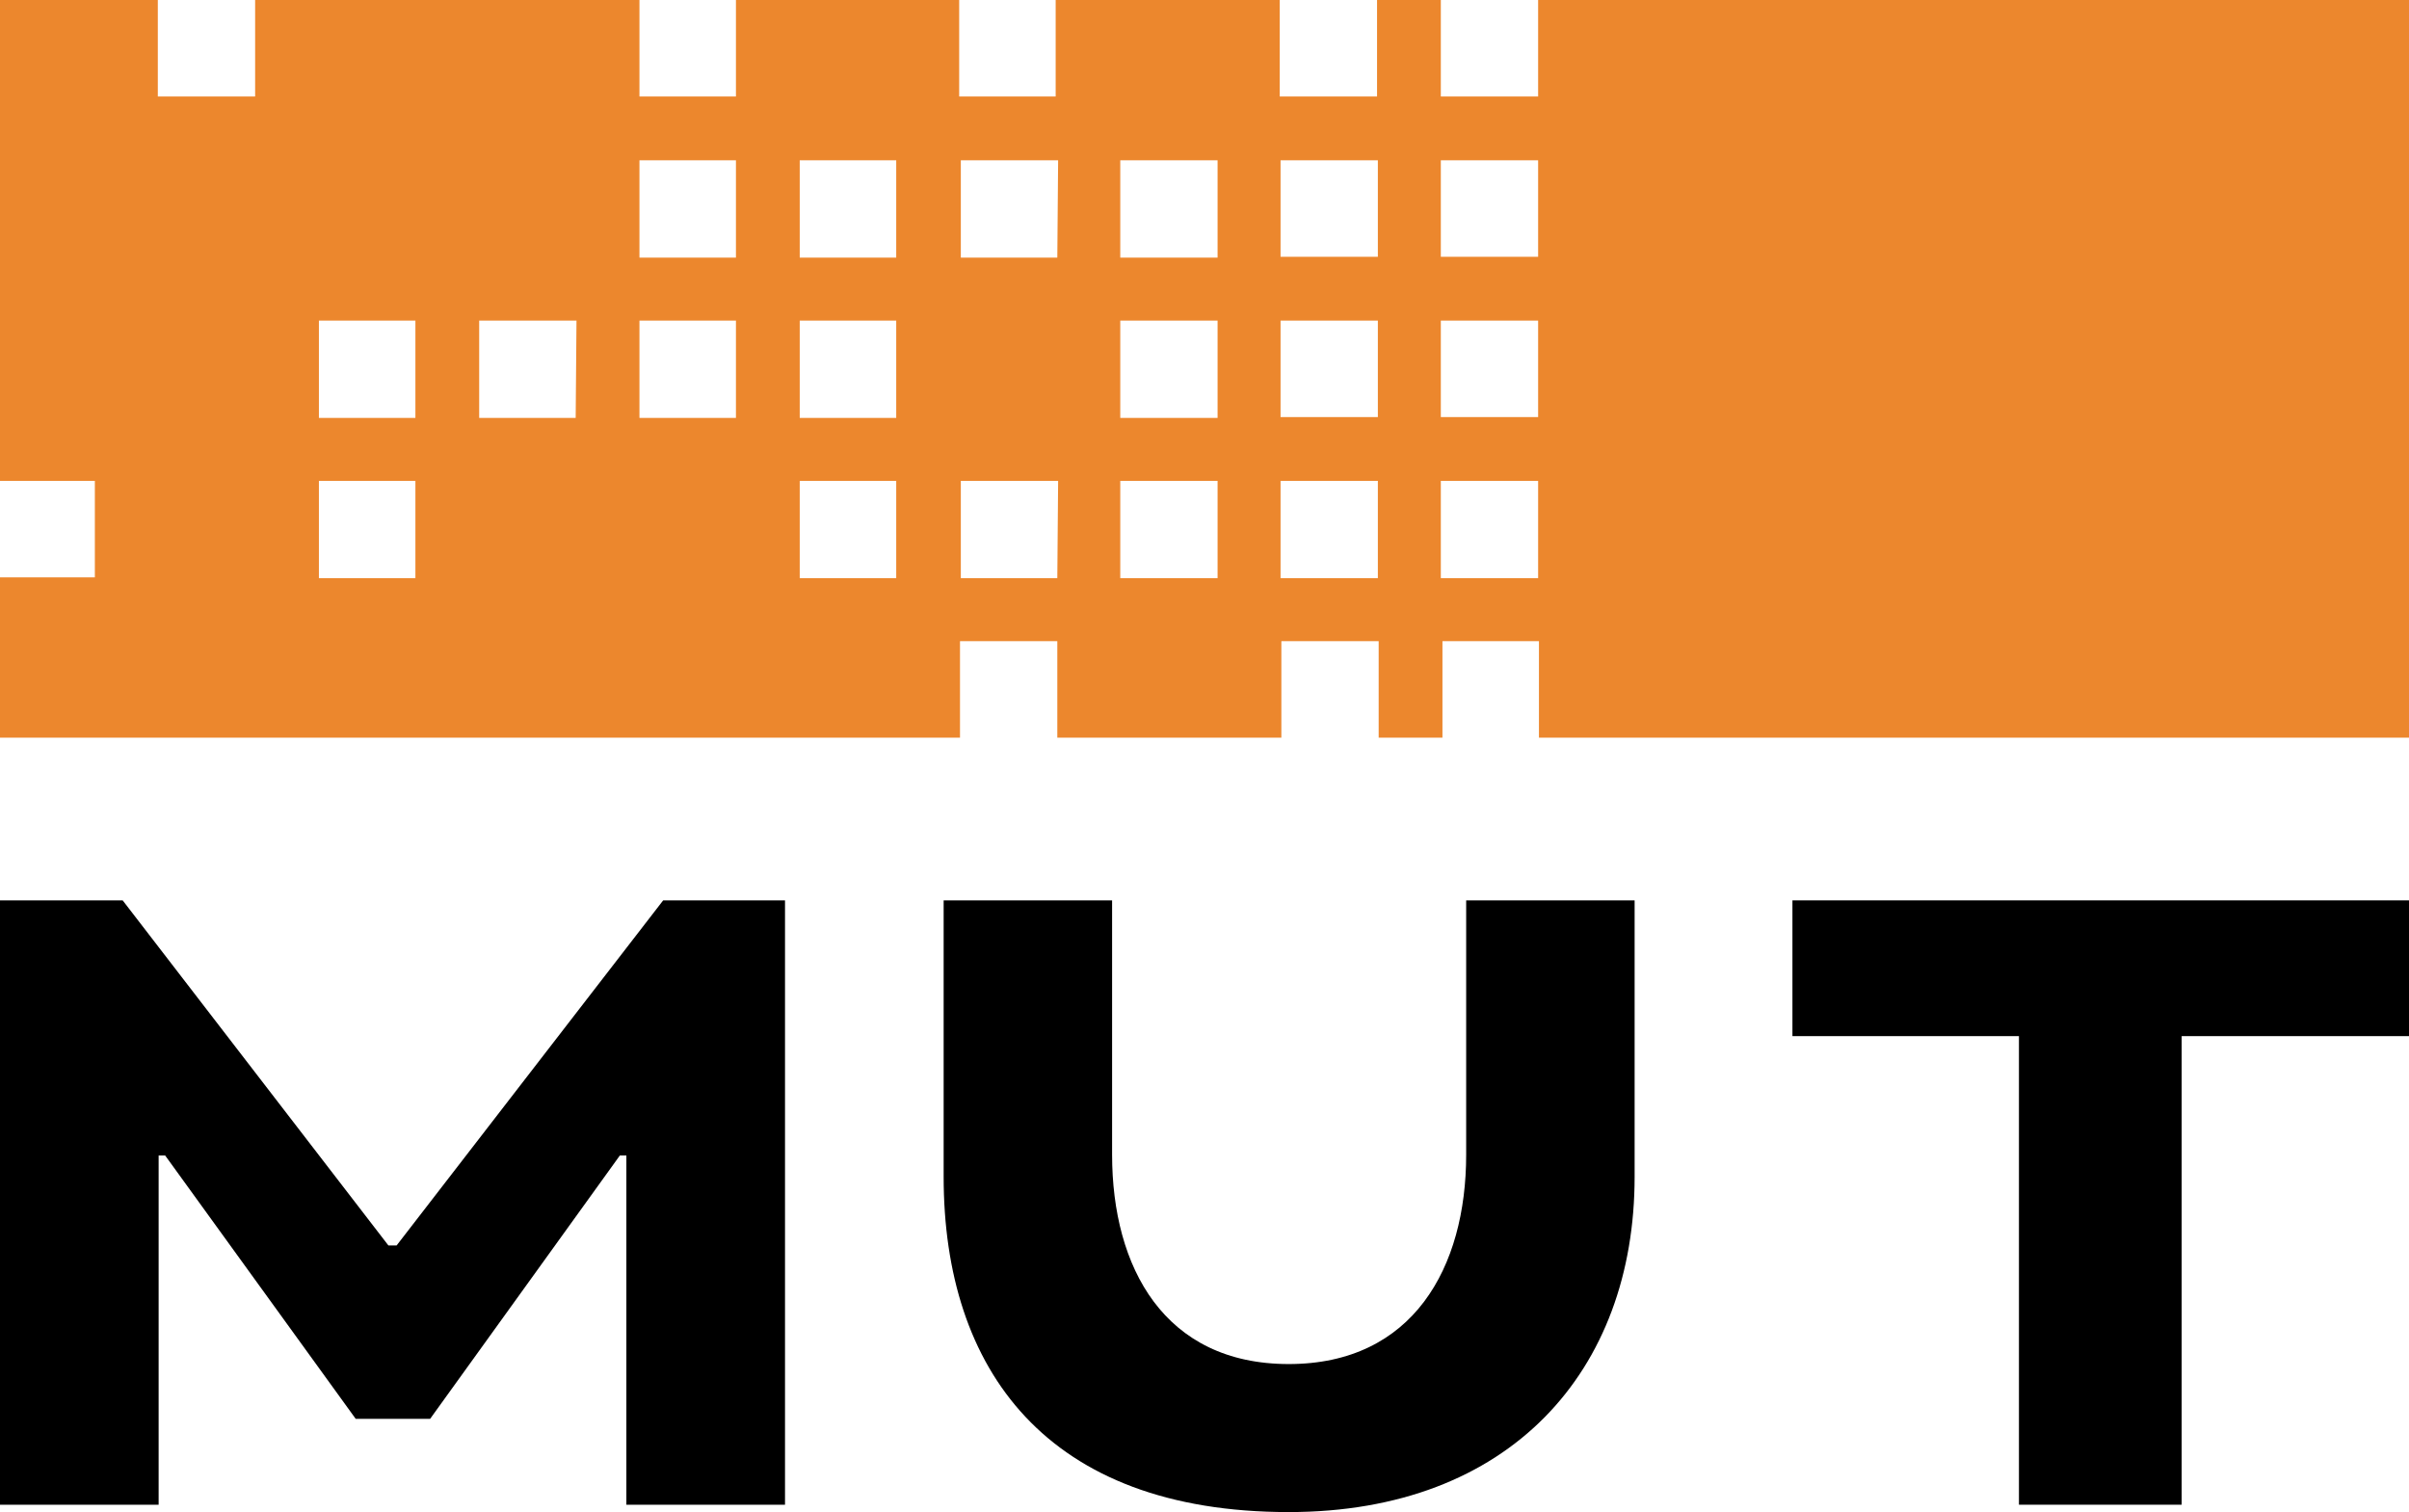
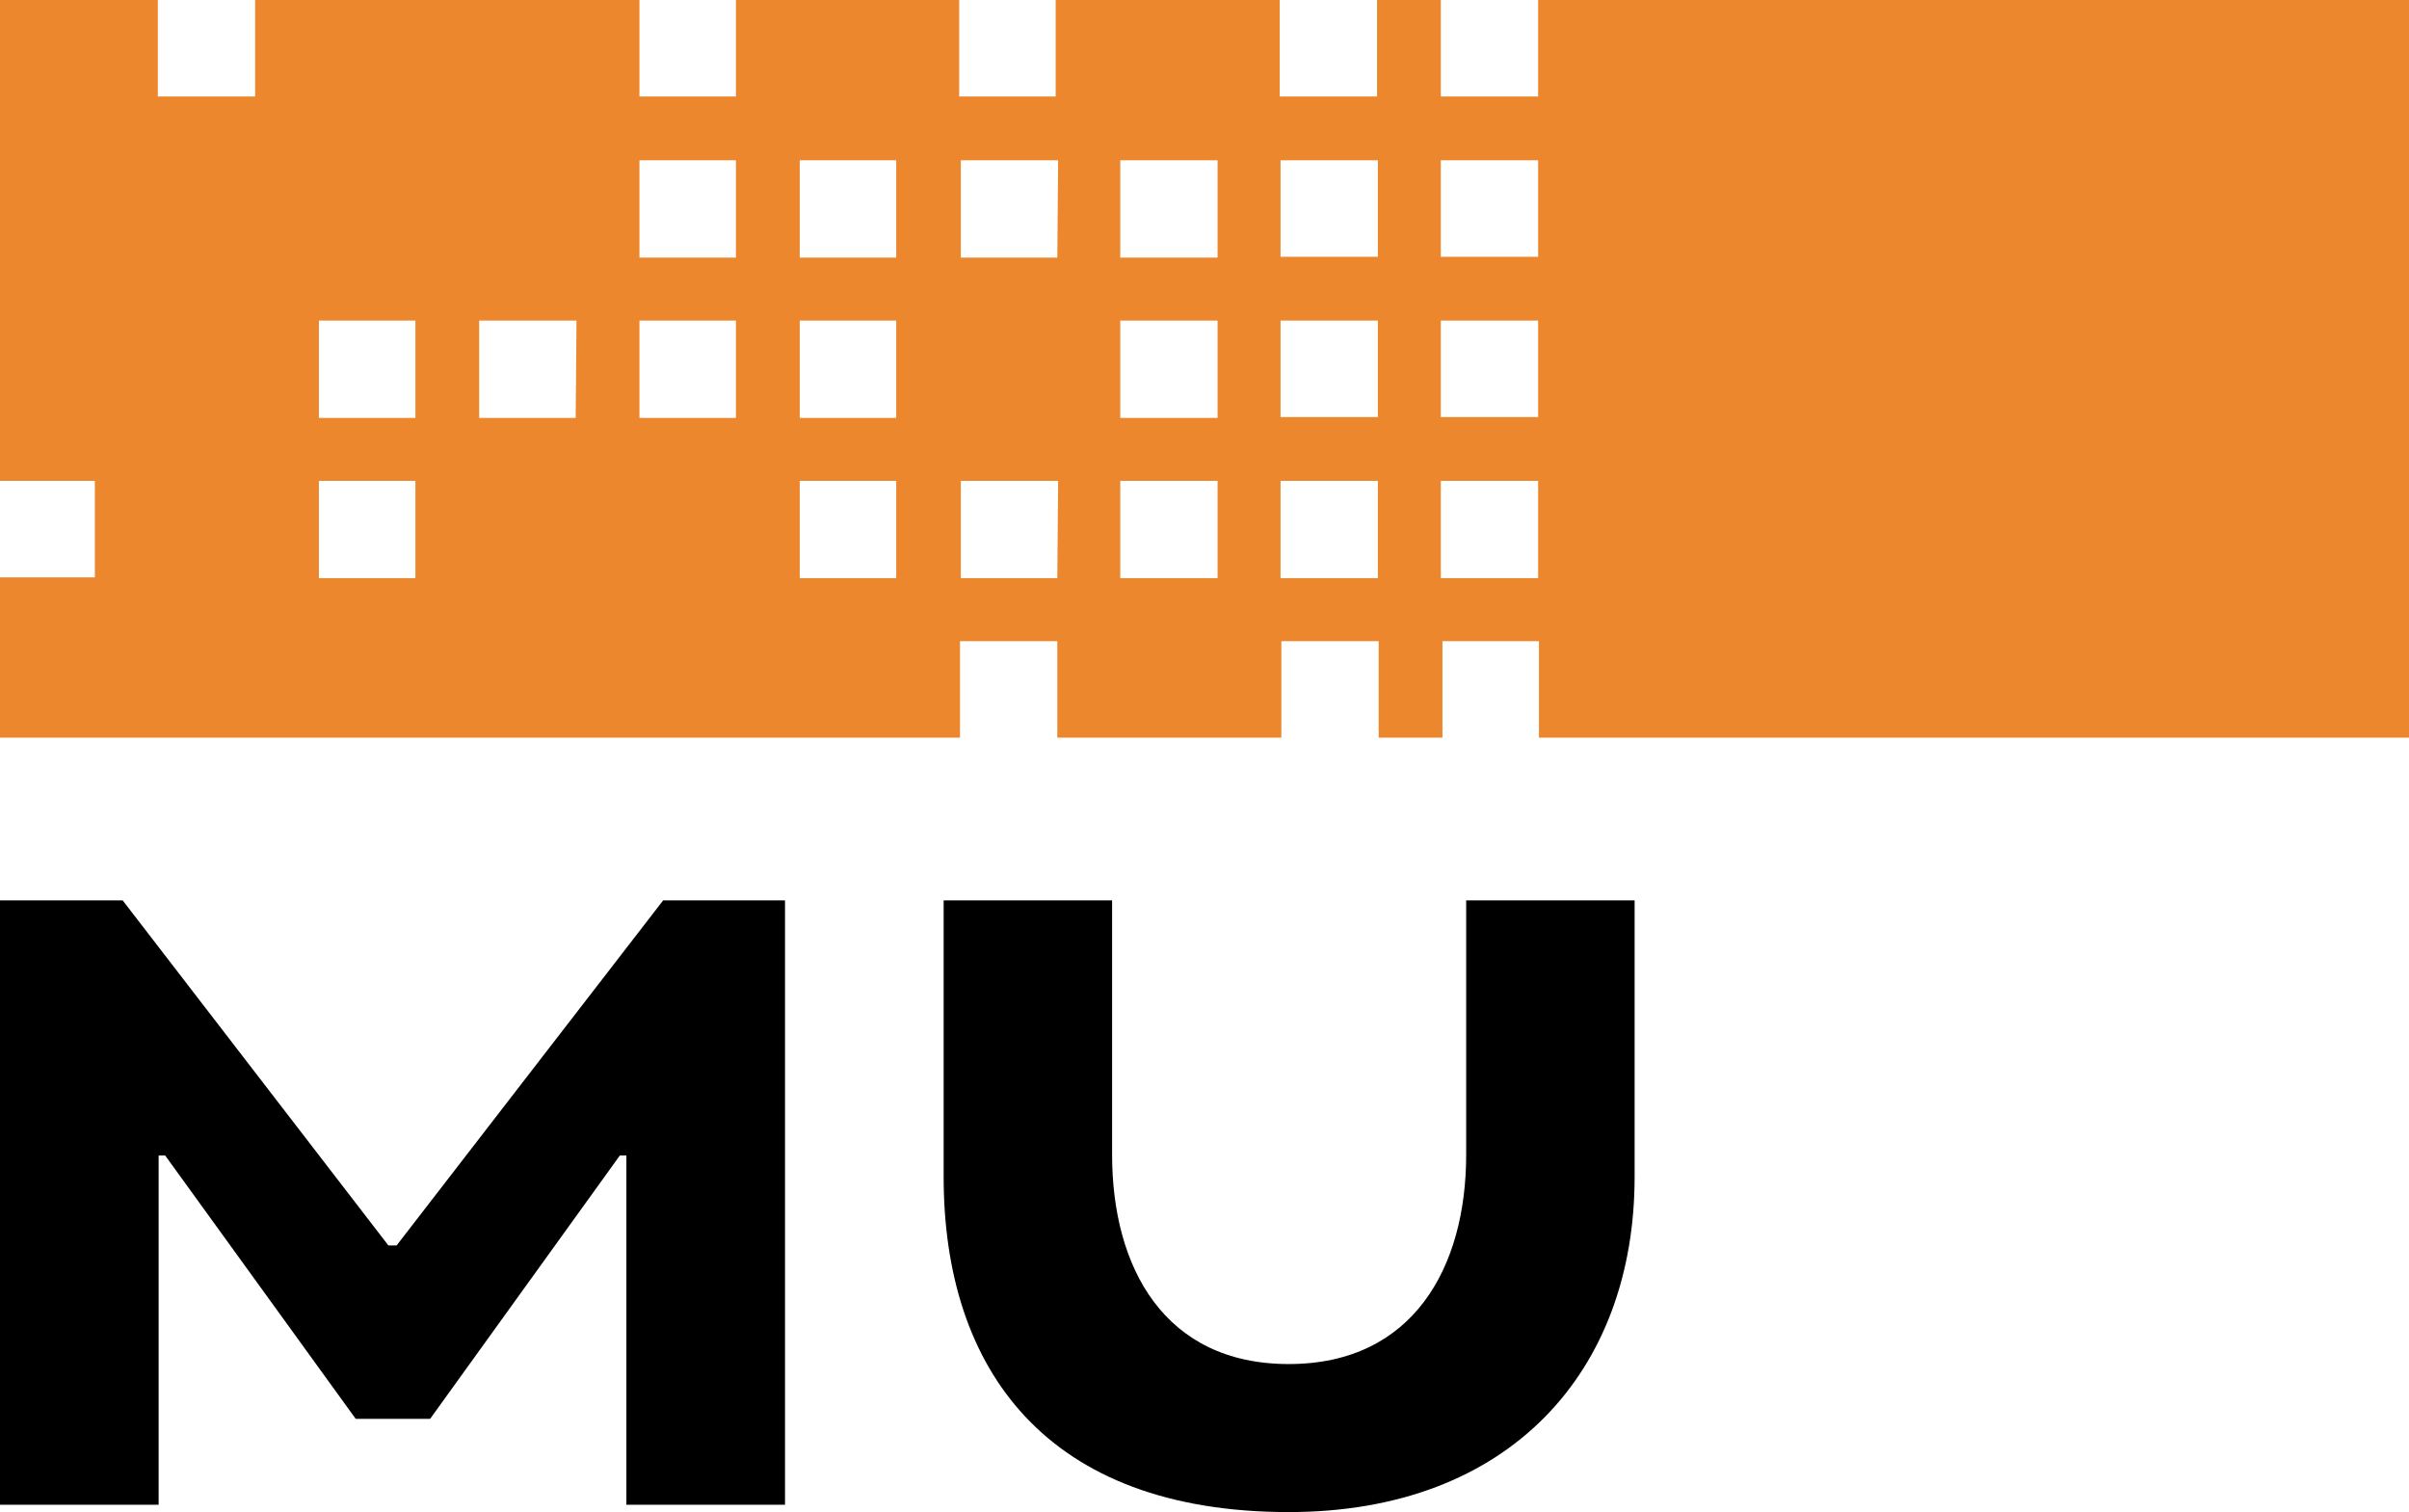
<svg xmlns="http://www.w3.org/2000/svg" version="1.1" id="Layer_1" x="0px" y="0px" viewBox="0 0 294.6 184.9" style="enable-background:new 0 0 294.6 184.9;" xml:space="preserve">
  <style type="text/css">
	.st0{fill:#EC872D;}
</style>
  <polygon points="48.5,152.3 81.1,110.1 96,110.1 96,184 76.6,184 76.6,141.3 75.8,141.3 52.6,173.5 43.5,173.5 20.2,141.3   19.4,141.3 19.4,184 0,184 0,110.1 15,110.1 47.5,152.3 " />
  <path d="M115.4,143.9v-33.8H136v31.1c0,13.8,6.4,25.6,21.6,25.6s21.7-11.8,21.7-25.6v-31.1h20.6v33.8c0,23.7-15.2,41-42.3,41  C128,184.9,115.4,167.5,115.4,143.9" />
-   <polygon points="266.8,184 246.9,184 246.9,126.7 219.2,126.7 219.2,110.1 294.6,110.1 294.6,126.7 266.8,126.7 " />
  <path class="st0" d="M188.1,70.7h-11.9V58.8h11.9V70.7z M176.2,39.2h11.9V51h-11.9V39.2z M176.2,19.6h11.9v11.8h-11.9V19.6z   M168.5,70.7h-11.9V58.8h11.9V70.7z M156.6,39.2h11.9V51h-11.9V39.2z M156.6,19.6h11.9v11.8h-11.9V19.6z M148.9,31.5H137V19.6h11.9  V31.5z M148.9,51.1H137V39.2h11.9V51.1z M148.9,70.7H137V58.8h11.9V70.7z M129.3,31.5h-11.8V19.6h11.9L129.3,31.5z M129.3,70.7  h-11.8V58.8h11.9L129.3,70.7z M109.6,31.5H97.8V19.6h11.8C109.6,19.6,109.6,31.5,109.6,31.5z M109.6,51.1H97.8V39.2h11.8  C109.6,39.2,109.6,51.1,109.6,51.1z M109.6,70.7H97.8V58.8h11.8C109.6,58.8,109.6,70.7,109.6,70.7z M90,31.5H78.2V19.6H90V31.5z   M90,51.1H78.2V39.2H90V51.1z M70.4,51.1H58.6V39.2h11.9L70.4,51.1z M50.8,51.1H39V39.2h11.8V51.1z M50.8,70.7H39V58.8h11.8V70.7z   M188.1,0v11.8h-11.9V0h-7.8v11.8h-11.9V0h-27.4v11.8h-11.8V0H90v11.8H78.2V0h-47v11.8H19.3V0H0v58.8h11.6v11.8H0v19.6h117.4V78.4  h11.9v11.8h27.4V78.4h11.9v11.8h7.8V78.4h11.8v11.8h106.5V0H188.1z" />
</svg>